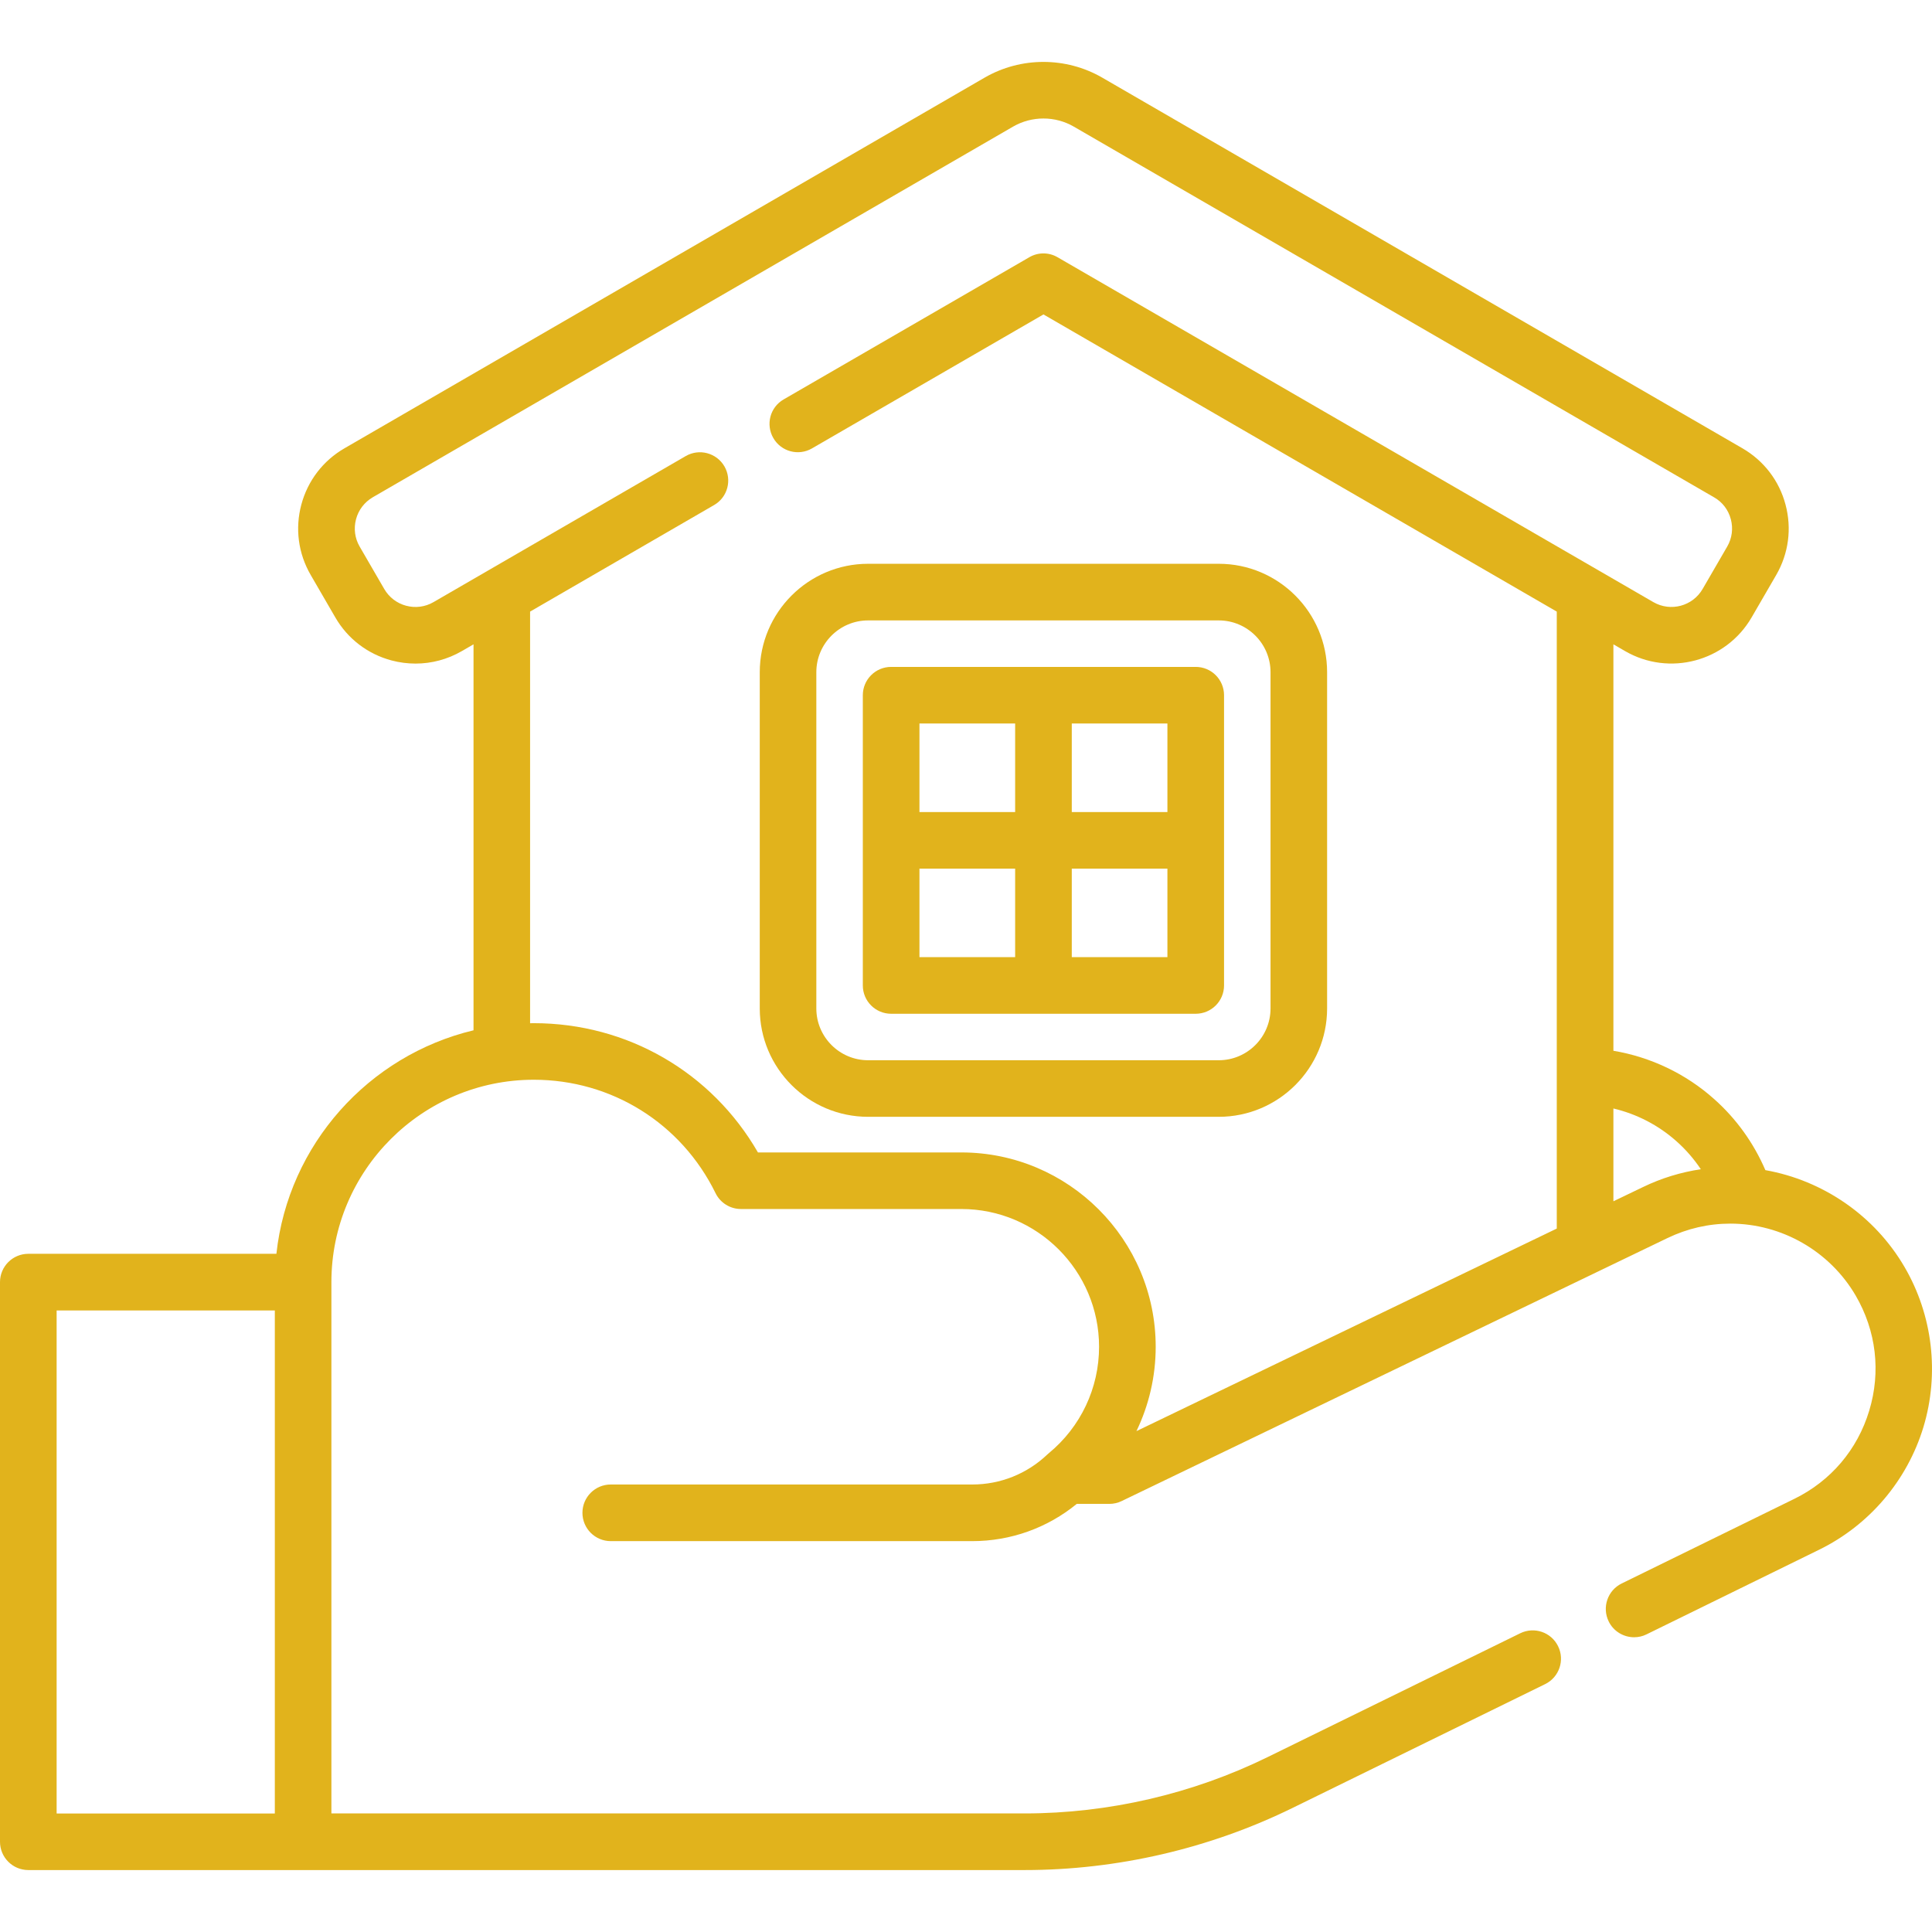
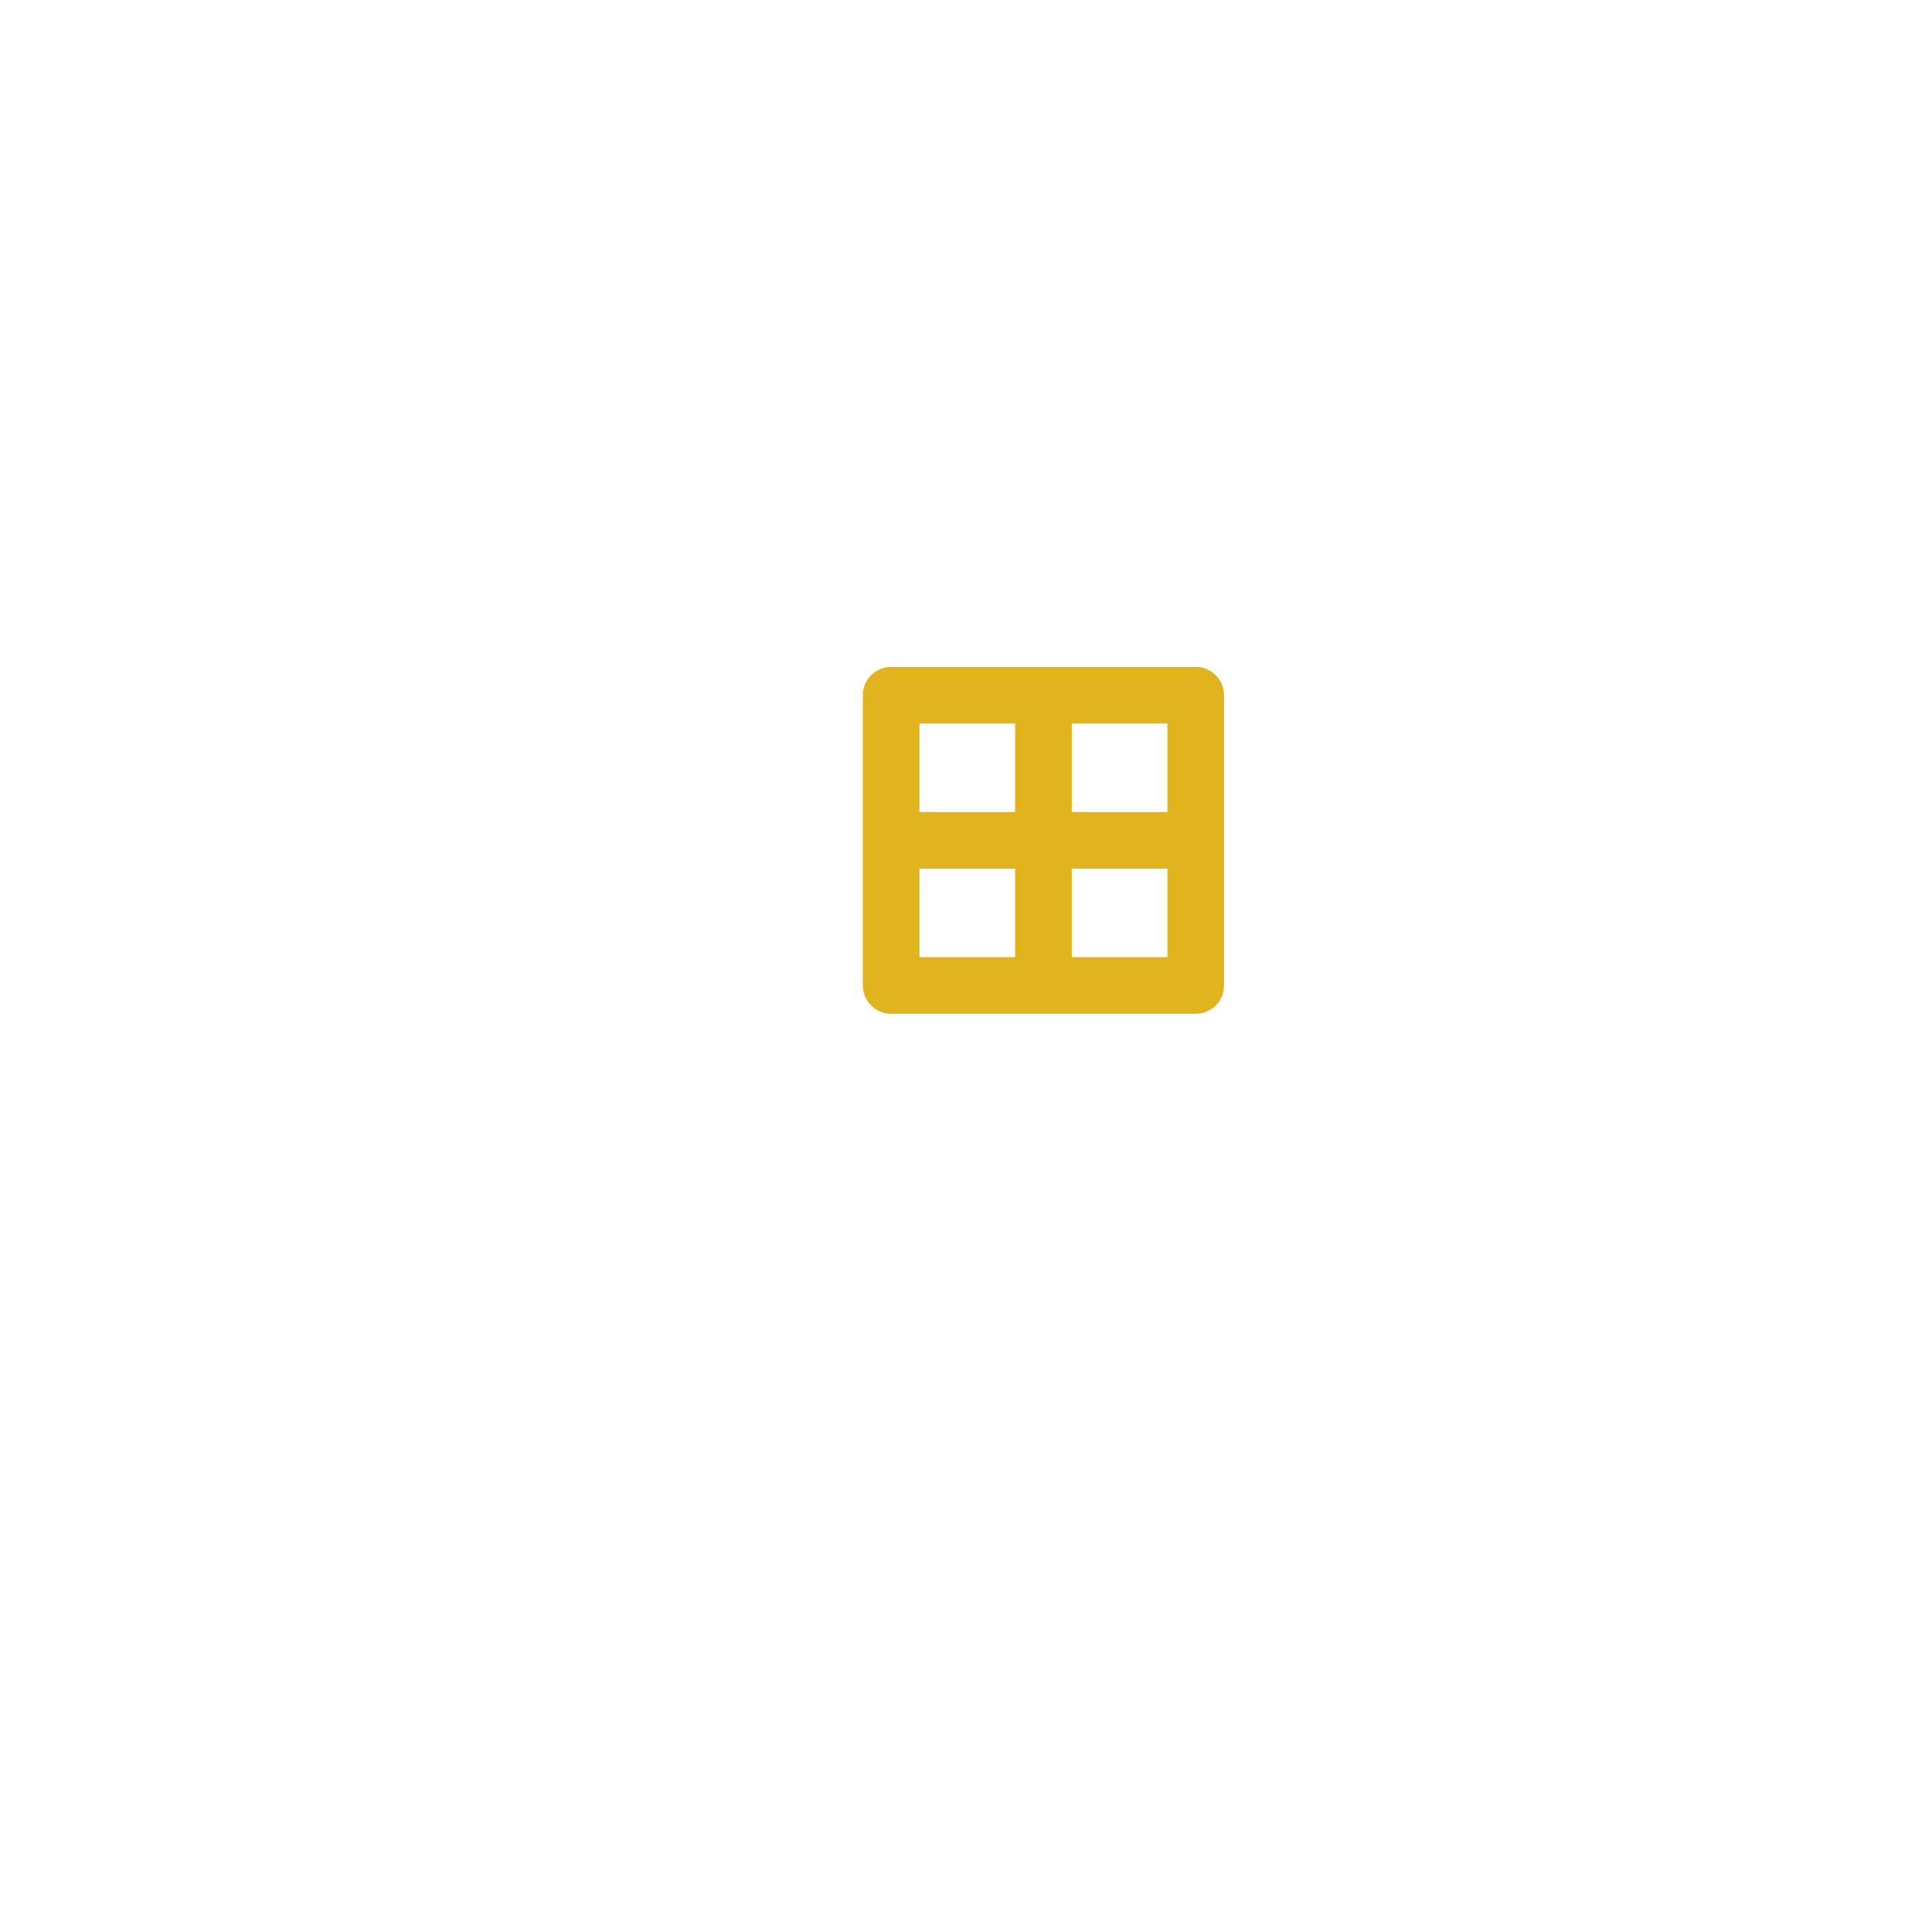
<svg xmlns="http://www.w3.org/2000/svg" width="32" height="32" viewBox="0 0 32 32" fill="none">
-   <path d="M21.981 16.703V11.134C21.981 10.144 21.176 9.338 20.186 9.338H14.379C13.389 9.338 12.584 10.144 12.584 11.134V16.703C12.584 17.693 13.389 18.498 14.379 18.498H20.186C21.176 18.498 21.981 17.693 21.981 16.703ZM13.521 16.703V11.134C13.521 10.661 13.906 10.276 14.379 10.276H20.186C20.659 10.276 21.044 10.661 21.044 11.134V16.703C21.044 17.176 20.659 17.561 20.186 17.561H14.379C13.906 17.561 13.521 17.176 13.521 16.703Z" fill="#E1B31C" />
  <path d="M20.274 11.515C20.274 11.256 20.064 11.046 19.805 11.046H14.76C14.501 11.046 14.291 11.256 14.291 11.515V16.322C14.291 16.581 14.501 16.791 14.76 16.791H19.805C20.064 16.791 20.274 16.581 20.274 16.322V11.515ZM19.336 13.45H17.752V11.983H19.336V13.45ZM16.814 11.983V13.45H15.229V11.983H16.814ZM15.229 14.387H16.814V15.853H15.229V14.387ZM17.752 15.853V14.387H19.336V15.853H17.752Z" fill="#E1B31C" />
-   <path d="M31.546 20.987C31.049 20.134 30.196 19.551 29.24 19.381C29.047 18.933 28.759 18.53 28.393 18.205C27.922 17.784 27.341 17.508 26.723 17.404V10.672L26.916 10.784C27.648 11.208 28.588 10.958 29.013 10.225L29.42 9.523C29.625 9.168 29.68 8.754 29.574 8.358C29.469 7.962 29.215 7.631 28.86 7.425L18.255 1.285C17.655 0.939 16.91 0.939 16.31 1.285L5.706 7.425C5.351 7.63 5.097 7.962 4.991 8.358C4.885 8.754 4.94 9.168 5.146 9.523L5.553 10.225C5.758 10.58 6.089 10.833 6.485 10.939C6.617 10.974 6.75 10.991 6.883 10.991C7.15 10.991 7.413 10.921 7.65 10.784L7.843 10.672V17.065C6.105 17.481 4.775 18.956 4.578 20.767H0.469C0.21 20.767 0 20.977 0 21.236V30.505C0 30.764 0.21 30.974 0.469 30.974H5.02C5.022 30.974 16.972 30.974 16.972 30.974C18.503 30.974 20.038 30.618 21.411 29.944L25.593 27.894C25.825 27.78 25.921 27.499 25.807 27.267C25.693 27.034 25.413 26.938 25.18 27.052L20.998 29.102C19.753 29.713 18.36 30.036 16.972 30.036H5.489V21.236C5.489 19.388 6.993 17.884 8.841 17.884C10.13 17.884 11.284 18.604 11.852 19.763C11.931 19.924 12.094 20.025 12.273 20.025H15.923C17.181 20.025 18.204 21.049 18.204 22.307C18.204 22.991 17.9 23.634 17.371 24.07C17.362 24.077 17.354 24.084 17.346 24.092C17.009 24.412 16.568 24.588 16.104 24.588H10.116C9.857 24.588 9.647 24.798 9.647 25.057C9.647 25.316 9.857 25.526 10.116 25.526H16.104C16.74 25.526 17.347 25.308 17.835 24.909H18.376C18.446 24.909 18.516 24.893 18.579 24.862L27.619 20.506C27.948 20.348 28.298 20.267 28.66 20.267C29.512 20.267 30.307 20.724 30.736 21.459C31.076 22.043 31.156 22.72 30.96 23.366C30.765 24.011 30.324 24.53 29.719 24.826L26.859 26.228C26.627 26.342 26.531 26.623 26.645 26.856C26.726 27.022 26.893 27.118 27.066 27.118C27.135 27.118 27.206 27.103 27.272 27.07L30.131 25.668C30.961 25.262 31.59 24.522 31.858 23.637C32.125 22.752 32.012 21.786 31.546 20.987V20.987ZM0.938 21.705H4.552V30.037H0.938V21.705ZM15.923 19.088H12.554C11.788 17.76 10.391 16.947 8.841 16.947C8.821 16.947 8.801 16.948 8.78 16.948V10.13L11.828 8.365C12.052 8.236 12.128 7.949 11.999 7.725C11.869 7.501 11.582 7.424 11.358 7.554L7.18 9.973C7.042 10.053 6.881 10.074 6.727 10.033C6.573 9.992 6.444 9.893 6.364 9.755L5.957 9.053C5.877 8.915 5.856 8.754 5.897 8.6C5.938 8.445 6.037 8.317 6.175 8.236L16.78 2.097C17.09 1.918 17.476 1.918 17.785 2.097L28.39 8.237C28.529 8.316 28.627 8.445 28.668 8.6C28.709 8.754 28.688 8.915 28.608 9.053L28.201 9.755C28.036 10.04 27.671 10.138 27.385 9.973L17.517 4.261C17.372 4.176 17.193 4.176 17.048 4.261L12.979 6.616C12.755 6.745 12.679 7.032 12.809 7.256C12.938 7.48 13.225 7.557 13.449 7.427L17.283 5.208L25.785 10.13V20.349L18.823 23.704C19.03 23.274 19.142 22.798 19.142 22.307C19.142 20.532 17.698 19.088 15.923 19.088V19.088ZM27.212 19.662L26.723 19.897V18.36C27.109 18.451 27.47 18.637 27.77 18.905C27.923 19.041 28.058 19.197 28.171 19.366C27.84 19.416 27.519 19.513 27.212 19.662V19.662Z" fill="#E1B31C" />
</svg>